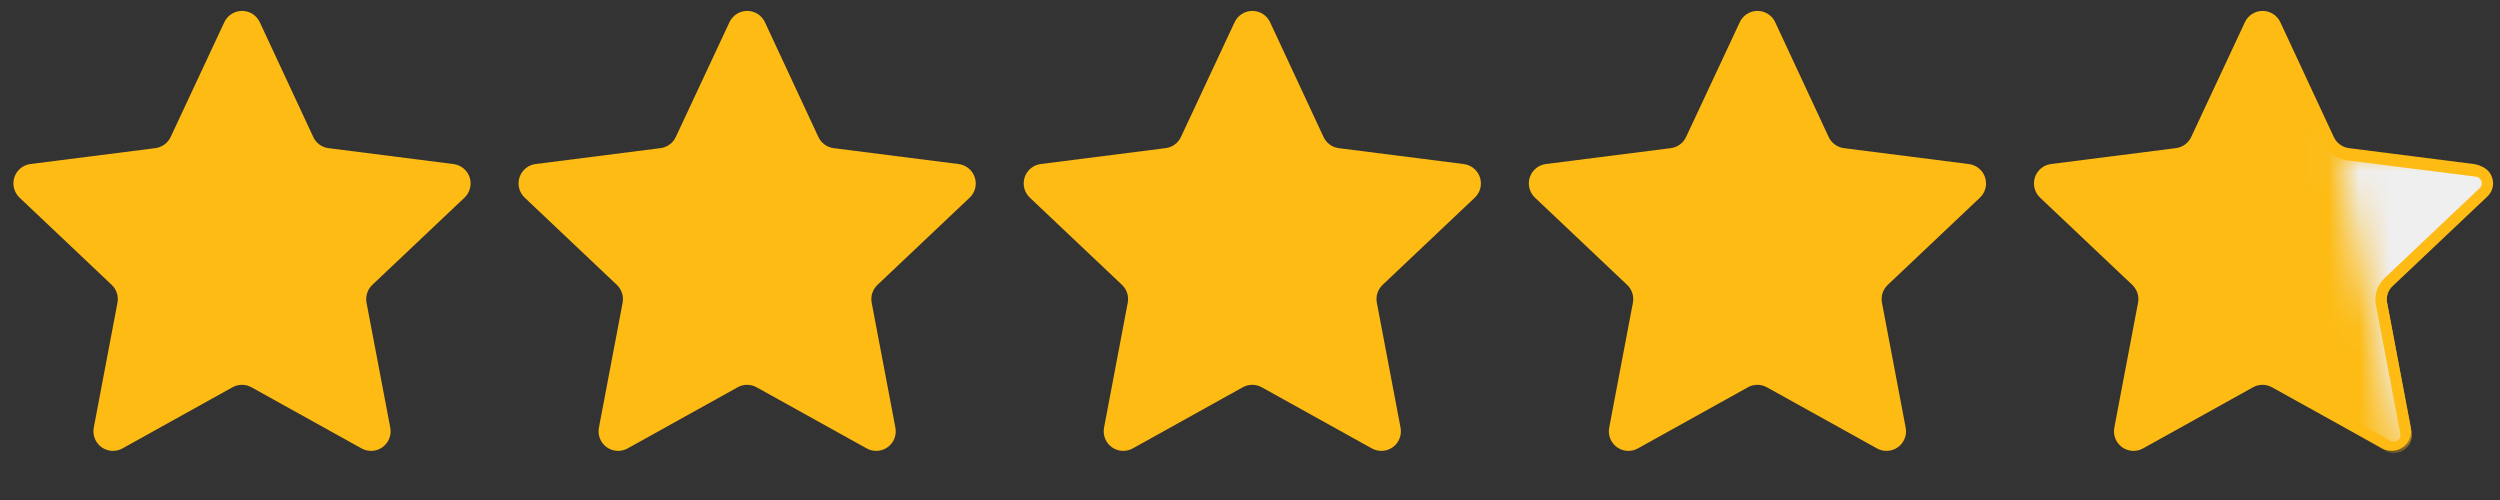
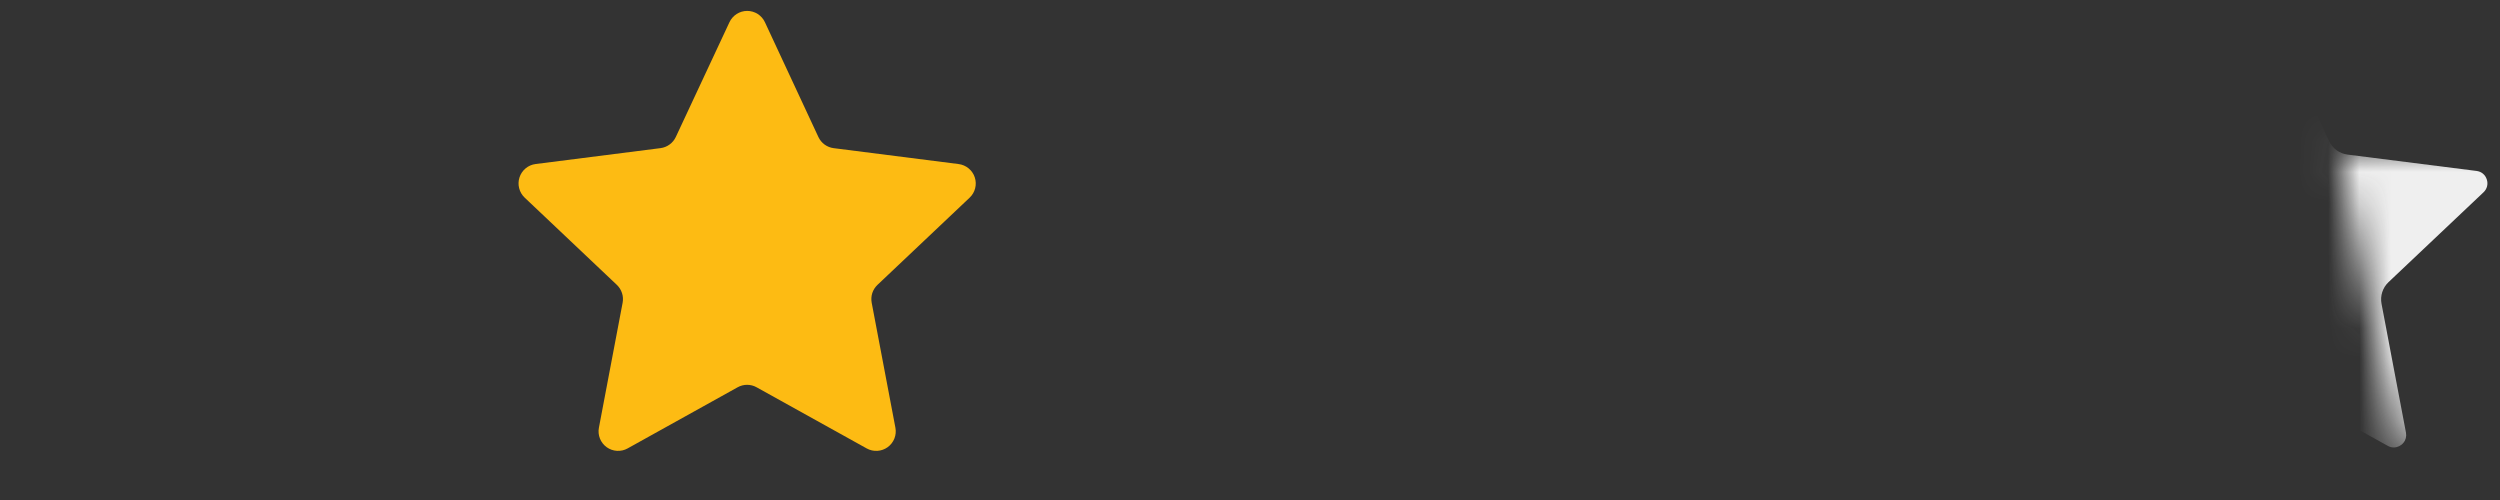
<svg xmlns="http://www.w3.org/2000/svg" width="80" height="16" viewBox="0 0 80 16" fill="none">
  <rect x="0" y="0" width="80" height="16" fill="#333333" stroke="none" />
-   <path d="M7.179 0.71C7.229 0.602 7.309 0.511 7.41 0.447C7.51 0.383 7.627 0.349 7.746 0.349C7.865 0.349 7.982 0.383 8.082 0.447C8.182 0.511 8.262 0.602 8.313 0.71L10.025 4.385C10.069 4.481 10.137 4.563 10.223 4.626C10.308 4.688 10.408 4.728 10.513 4.741L14.513 5.25C14.63 5.265 14.741 5.313 14.832 5.389C14.924 5.464 14.992 5.564 15.029 5.676C15.066 5.789 15.07 5.91 15.04 6.025C15.011 6.14 14.95 6.244 14.864 6.325L11.914 9.116C11.838 9.188 11.781 9.278 11.749 9.378C11.717 9.477 11.71 9.584 11.729 9.687L12.489 13.687C12.511 13.803 12.499 13.924 12.455 14.034C12.411 14.145 12.337 14.24 12.241 14.31C12.144 14.379 12.03 14.42 11.912 14.427C11.793 14.434 11.675 14.408 11.571 14.35L8.047 12.393C7.954 12.341 7.849 12.314 7.743 12.314C7.637 12.314 7.532 12.341 7.439 12.393L3.918 14.35C3.814 14.408 3.696 14.434 3.577 14.427C3.459 14.42 3.345 14.379 3.248 14.31C3.152 14.24 3.077 14.145 3.034 14.034C2.99 13.924 2.978 13.803 3 13.687L3.759 9.687C3.779 9.584 3.772 9.477 3.74 9.378C3.708 9.278 3.651 9.188 3.575 9.116L0.625 6.324C0.539 6.242 0.478 6.139 0.448 6.024C0.419 5.909 0.423 5.789 0.459 5.676C0.496 5.564 0.563 5.464 0.654 5.388C0.745 5.312 0.856 5.264 0.973 5.249L4.973 4.74C5.078 4.726 5.178 4.687 5.263 4.624C5.348 4.562 5.416 4.479 5.461 4.383L7.179 0.71Z" fill="#FDBB13" />
  <path d="M23.343 0.71C23.394 0.602 23.474 0.511 23.574 0.447C23.675 0.383 23.791 0.349 23.91 0.349C24.029 0.349 24.146 0.383 24.247 0.447C24.347 0.511 24.427 0.602 24.477 0.71L26.189 4.385C26.234 4.481 26.302 4.563 26.387 4.626C26.473 4.688 26.573 4.728 26.677 4.741L30.677 5.25C30.795 5.265 30.906 5.313 30.997 5.389C31.088 5.464 31.157 5.564 31.193 5.676C31.23 5.789 31.234 5.91 31.205 6.025C31.176 6.14 31.115 6.244 31.029 6.325L28.079 9.116C28.003 9.188 27.946 9.278 27.913 9.378C27.881 9.477 27.875 9.584 27.894 9.687L28.653 13.687C28.675 13.803 28.664 13.924 28.62 14.034C28.576 14.145 28.501 14.24 28.405 14.31C28.309 14.379 28.195 14.42 28.076 14.427C27.957 14.434 27.839 14.408 27.735 14.35L24.211 12.393C24.118 12.341 24.014 12.314 23.907 12.314C23.801 12.314 23.697 12.341 23.604 12.393L20.082 14.35C19.979 14.408 19.86 14.434 19.742 14.427C19.623 14.42 19.509 14.379 19.413 14.31C19.317 14.24 19.242 14.145 19.198 14.034C19.154 13.924 19.142 13.803 19.165 13.687L19.924 9.687C19.943 9.584 19.937 9.477 19.904 9.378C19.872 9.278 19.815 9.188 19.739 9.116L16.789 6.324C16.703 6.242 16.642 6.139 16.613 6.024C16.583 5.909 16.587 5.789 16.624 5.676C16.66 5.564 16.728 5.464 16.819 5.388C16.91 5.312 17.02 5.264 17.138 5.249L21.138 4.74C21.242 4.726 21.342 4.687 21.427 4.624C21.513 4.562 21.581 4.479 21.626 4.383L23.343 0.71Z" fill="#FDBB13" />
-   <path d="M39.508 0.71C39.558 0.602 39.638 0.511 39.739 0.447C39.839 0.383 39.956 0.349 40.075 0.349C40.194 0.349 40.311 0.383 40.411 0.447C40.511 0.511 40.592 0.602 40.642 0.71L42.354 4.385C42.398 4.481 42.467 4.563 42.552 4.626C42.637 4.688 42.737 4.728 42.842 4.741L46.842 5.25C46.959 5.265 47.07 5.313 47.162 5.389C47.253 5.464 47.321 5.564 47.358 5.676C47.395 5.789 47.399 5.91 47.37 6.025C47.34 6.14 47.279 6.244 47.193 6.325L44.243 9.116C44.167 9.188 44.11 9.278 44.078 9.378C44.046 9.477 44.039 9.584 44.059 9.687L44.818 13.687C44.84 13.803 44.828 13.924 44.784 14.034C44.74 14.145 44.666 14.24 44.57 14.31C44.473 14.379 44.359 14.42 44.241 14.427C44.122 14.434 44.004 14.408 43.9 14.35L40.376 12.393C40.283 12.341 40.178 12.314 40.072 12.314C39.966 12.314 39.861 12.341 39.768 12.393L36.247 14.35C36.143 14.408 36.025 14.434 35.906 14.427C35.788 14.42 35.674 14.379 35.577 14.31C35.481 14.24 35.407 14.145 35.363 14.034C35.319 13.924 35.307 13.803 35.329 13.687L36.088 9.687C36.108 9.584 36.101 9.477 36.069 9.378C36.037 9.278 35.98 9.188 35.904 9.116L32.954 6.324C32.868 6.242 32.807 6.139 32.777 6.024C32.748 5.909 32.752 5.789 32.788 5.676C32.825 5.564 32.892 5.464 32.983 5.388C33.074 5.312 33.185 5.264 33.302 5.249L37.302 4.74C37.407 4.726 37.507 4.687 37.592 4.624C37.677 4.562 37.746 4.479 37.79 4.383L39.508 0.71Z" fill="#FDBB13" />
-   <path d="M55.673 0.71C55.723 0.602 55.803 0.511 55.903 0.447C56.004 0.383 56.12 0.349 56.239 0.349C56.359 0.349 56.475 0.383 56.576 0.447C56.676 0.511 56.756 0.602 56.806 0.71L58.518 4.385C58.563 4.481 58.631 4.563 58.717 4.626C58.802 4.688 58.902 4.728 59.006 4.741L63.006 5.25C63.124 5.265 63.235 5.313 63.326 5.389C63.417 5.464 63.486 5.564 63.522 5.676C63.559 5.789 63.563 5.91 63.534 6.025C63.505 6.14 63.444 6.244 63.358 6.325L60.408 9.116C60.332 9.188 60.275 9.278 60.242 9.378C60.21 9.477 60.204 9.584 60.223 9.687L60.982 13.687C61.005 13.803 60.993 13.924 60.949 14.034C60.905 14.145 60.831 14.24 60.734 14.31C60.638 14.379 60.524 14.42 60.405 14.427C60.287 14.434 60.169 14.408 60.065 14.35L56.54 12.393C56.447 12.341 56.343 12.314 56.237 12.314C56.13 12.314 56.026 12.341 55.933 12.393L52.411 14.35C52.308 14.408 52.189 14.434 52.071 14.427C51.952 14.42 51.838 14.379 51.742 14.31C51.646 14.24 51.571 14.145 51.527 14.034C51.483 13.924 51.472 13.803 51.494 13.687L52.253 9.687C52.273 9.584 52.266 9.477 52.233 9.378C52.201 9.278 52.144 9.188 52.068 9.116L49.118 6.324C49.032 6.242 48.971 6.139 48.942 6.024C48.913 5.909 48.916 5.789 48.953 5.676C48.989 5.564 49.057 5.464 49.148 5.388C49.239 5.312 49.349 5.264 49.467 5.249L53.467 4.74C53.572 4.726 53.671 4.687 53.757 4.624C53.842 4.562 53.91 4.479 53.955 4.383L55.673 0.71Z" fill="#FDBB13" />
-   <path d="M71.837 0.71C71.887 0.602 71.967 0.511 72.067 0.447C72.168 0.383 72.284 0.349 72.403 0.349C72.523 0.349 72.639 0.383 72.74 0.447C72.84 0.511 72.92 0.602 72.97 0.71L74.682 4.385C74.727 4.481 74.795 4.563 74.881 4.626C74.966 4.688 75.066 4.728 75.17 4.741L79.17 5.25C79.288 5.265 79.399 5.313 79.49 5.389C79.582 5.464 79.65 5.564 79.686 5.676C79.723 5.789 79.727 5.91 79.698 6.025C79.669 6.14 79.608 6.244 79.522 6.325L76.572 9.116C76.496 9.188 76.439 9.278 76.407 9.378C76.374 9.477 76.368 9.584 76.387 9.687L77.146 13.687C77.168 13.803 77.157 13.924 77.113 14.034C77.069 14.145 76.995 14.24 76.898 14.31C76.802 14.379 76.688 14.42 76.569 14.427C76.451 14.434 76.332 14.408 76.229 14.35L72.704 12.393C72.611 12.341 72.507 12.314 72.401 12.314C72.294 12.314 72.19 12.341 72.097 12.393L68.576 14.35C68.472 14.408 68.353 14.434 68.235 14.427C68.116 14.42 68.002 14.379 67.906 14.31C67.81 14.24 67.735 14.145 67.691 14.034C67.647 13.924 67.636 13.803 67.658 13.687L68.417 9.687C68.436 9.584 68.43 9.477 68.398 9.378C68.365 9.278 68.308 9.188 68.232 9.116L65.282 6.324C65.196 6.242 65.135 6.139 65.106 6.024C65.077 5.909 65.08 5.789 65.117 5.676C65.153 5.564 65.221 5.464 65.312 5.388C65.403 5.312 65.513 5.264 65.631 5.249L69.631 4.74C69.736 4.726 69.835 4.687 69.921 4.624C70.006 4.562 70.074 4.479 70.119 4.383L71.837 0.71Z" fill="#FDBB13" />
  <mask id="mask0_6554_142316" style="mask-type:luminance" maskUnits="userSpaceOnUse" x="74" y="4" width="9" height="12">
-     <path d="M74.831 4.832L76.945 15.378L82.927 4.427L74.831 4.832Z" fill="white" />
+     <path d="M74.831 4.832L76.945 15.378L82.927 4.427L74.831 4.832" fill="white" />
  </mask>
  <g mask="url(#mask0_6554_142316)">
    <path d="M76.6 14.319C76.534 14.319 76.469 14.302 76.408 14.267L72.774 12.25C72.662 12.188 72.534 12.154 72.405 12.154C72.276 12.154 72.148 12.188 72.036 12.25L68.402 14.267C68.341 14.302 68.276 14.319 68.21 14.319C68.093 14.319 67.977 14.264 67.901 14.171C67.826 14.08 67.796 13.965 67.819 13.846L68.601 9.723C68.65 9.467 68.566 9.207 68.377 9.028L65.337 6.153C65.223 6.045 65.184 5.891 65.233 5.741C65.281 5.591 65.404 5.49 65.56 5.47L69.686 4.947C69.947 4.914 70.169 4.752 70.28 4.514L72.045 0.726C72.112 0.582 72.246 0.496 72.405 0.496C72.564 0.496 72.698 0.582 72.765 0.726L74.53 4.514C74.641 4.752 74.863 4.914 75.124 4.947L79.25 5.47C79.406 5.49 79.528 5.591 79.577 5.741C79.626 5.891 79.587 6.045 79.473 6.153L76.433 9.028C76.244 9.207 76.16 9.467 76.209 9.723L76.991 13.846C77.013 13.965 76.984 14.08 76.909 14.171C76.833 14.264 76.717 14.319 76.6 14.319Z" fill="#EFEFEF" />
-     <path d="M72.404 0.68C72.363 0.68 72.261 0.692 72.209 0.804L70.444 4.592C70.307 4.888 70.031 5.089 69.708 5.13L65.583 5.653C65.46 5.668 65.418 5.761 65.405 5.8C65.392 5.839 65.372 5.939 65.462 6.023L68.501 8.898C68.736 9.12 68.84 9.442 68.779 9.759L67.997 13.882C67.981 13.964 68.012 14.023 68.04 14.057C68.083 14.108 68.146 14.139 68.209 14.139C68.244 14.139 68.279 14.129 68.314 14.11L71.947 12.093C72.086 12.015 72.245 11.974 72.404 11.974C72.564 11.974 72.722 12.015 72.862 12.093L76.495 14.11C76.529 14.129 76.564 14.139 76.6 14.139C76.663 14.139 76.726 14.108 76.768 14.057C76.797 14.023 76.827 13.964 76.812 13.882L76.029 9.759C75.969 9.442 76.073 9.12 76.308 8.898L79.347 6.023C79.437 5.939 79.417 5.839 79.404 5.8C79.391 5.761 79.348 5.668 79.226 5.653L75.1 5.13C74.777 5.089 74.502 4.888 74.364 4.592L72.6 0.804C72.547 0.692 72.446 0.68 72.404 0.68ZM72.404 0.316C72.615 0.316 72.826 0.428 72.929 0.651L74.694 4.439C74.778 4.619 74.949 4.744 75.146 4.769L79.272 5.292C79.757 5.353 79.952 5.951 79.597 6.287L76.558 9.162C76.414 9.298 76.35 9.497 76.387 9.691L77.169 13.814C77.26 14.296 76.748 14.667 76.319 14.428L72.686 12.411C72.511 12.314 72.298 12.314 72.123 12.411L68.49 14.428C68.061 14.667 67.548 14.296 67.64 13.814L68.422 9.691C68.459 9.497 68.394 9.298 68.251 9.162L65.212 6.287C64.856 5.951 65.052 5.353 65.537 5.292L69.662 4.769C69.86 4.744 70.031 4.619 70.115 4.439L71.879 0.651C71.983 0.428 72.194 0.316 72.404 0.316Z" fill="#FDBB14" />
  </g>
</svg>